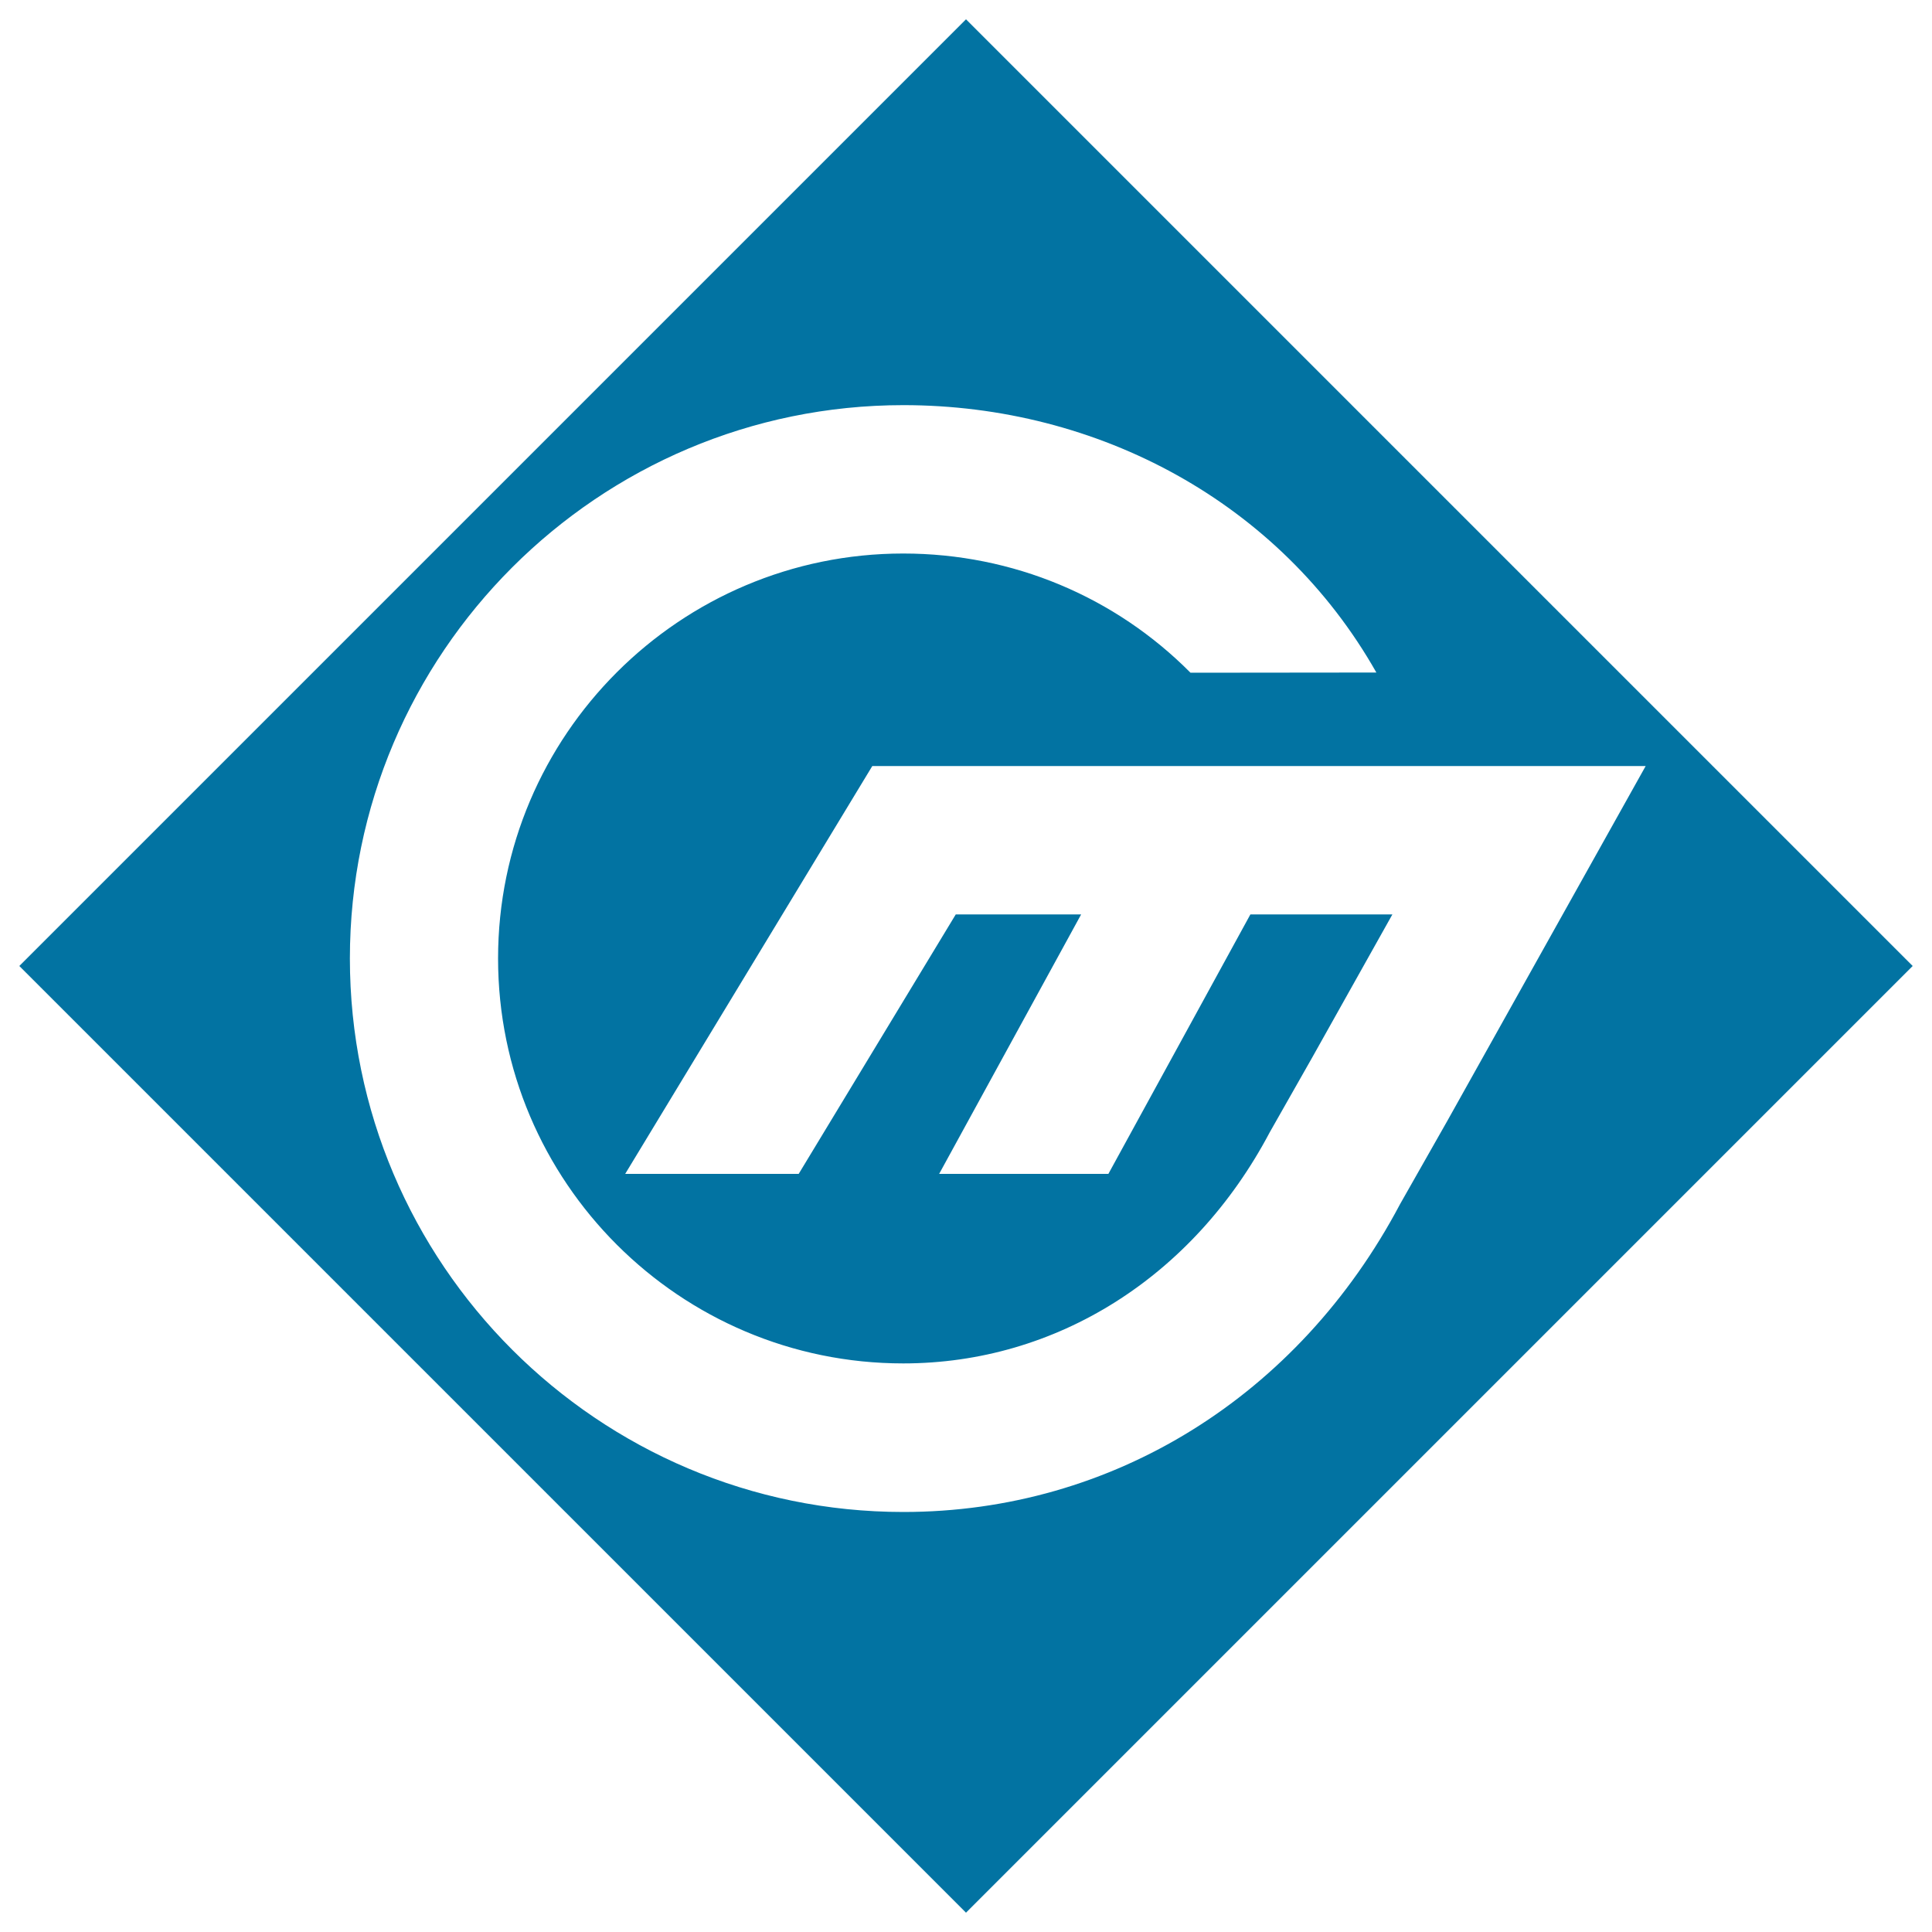
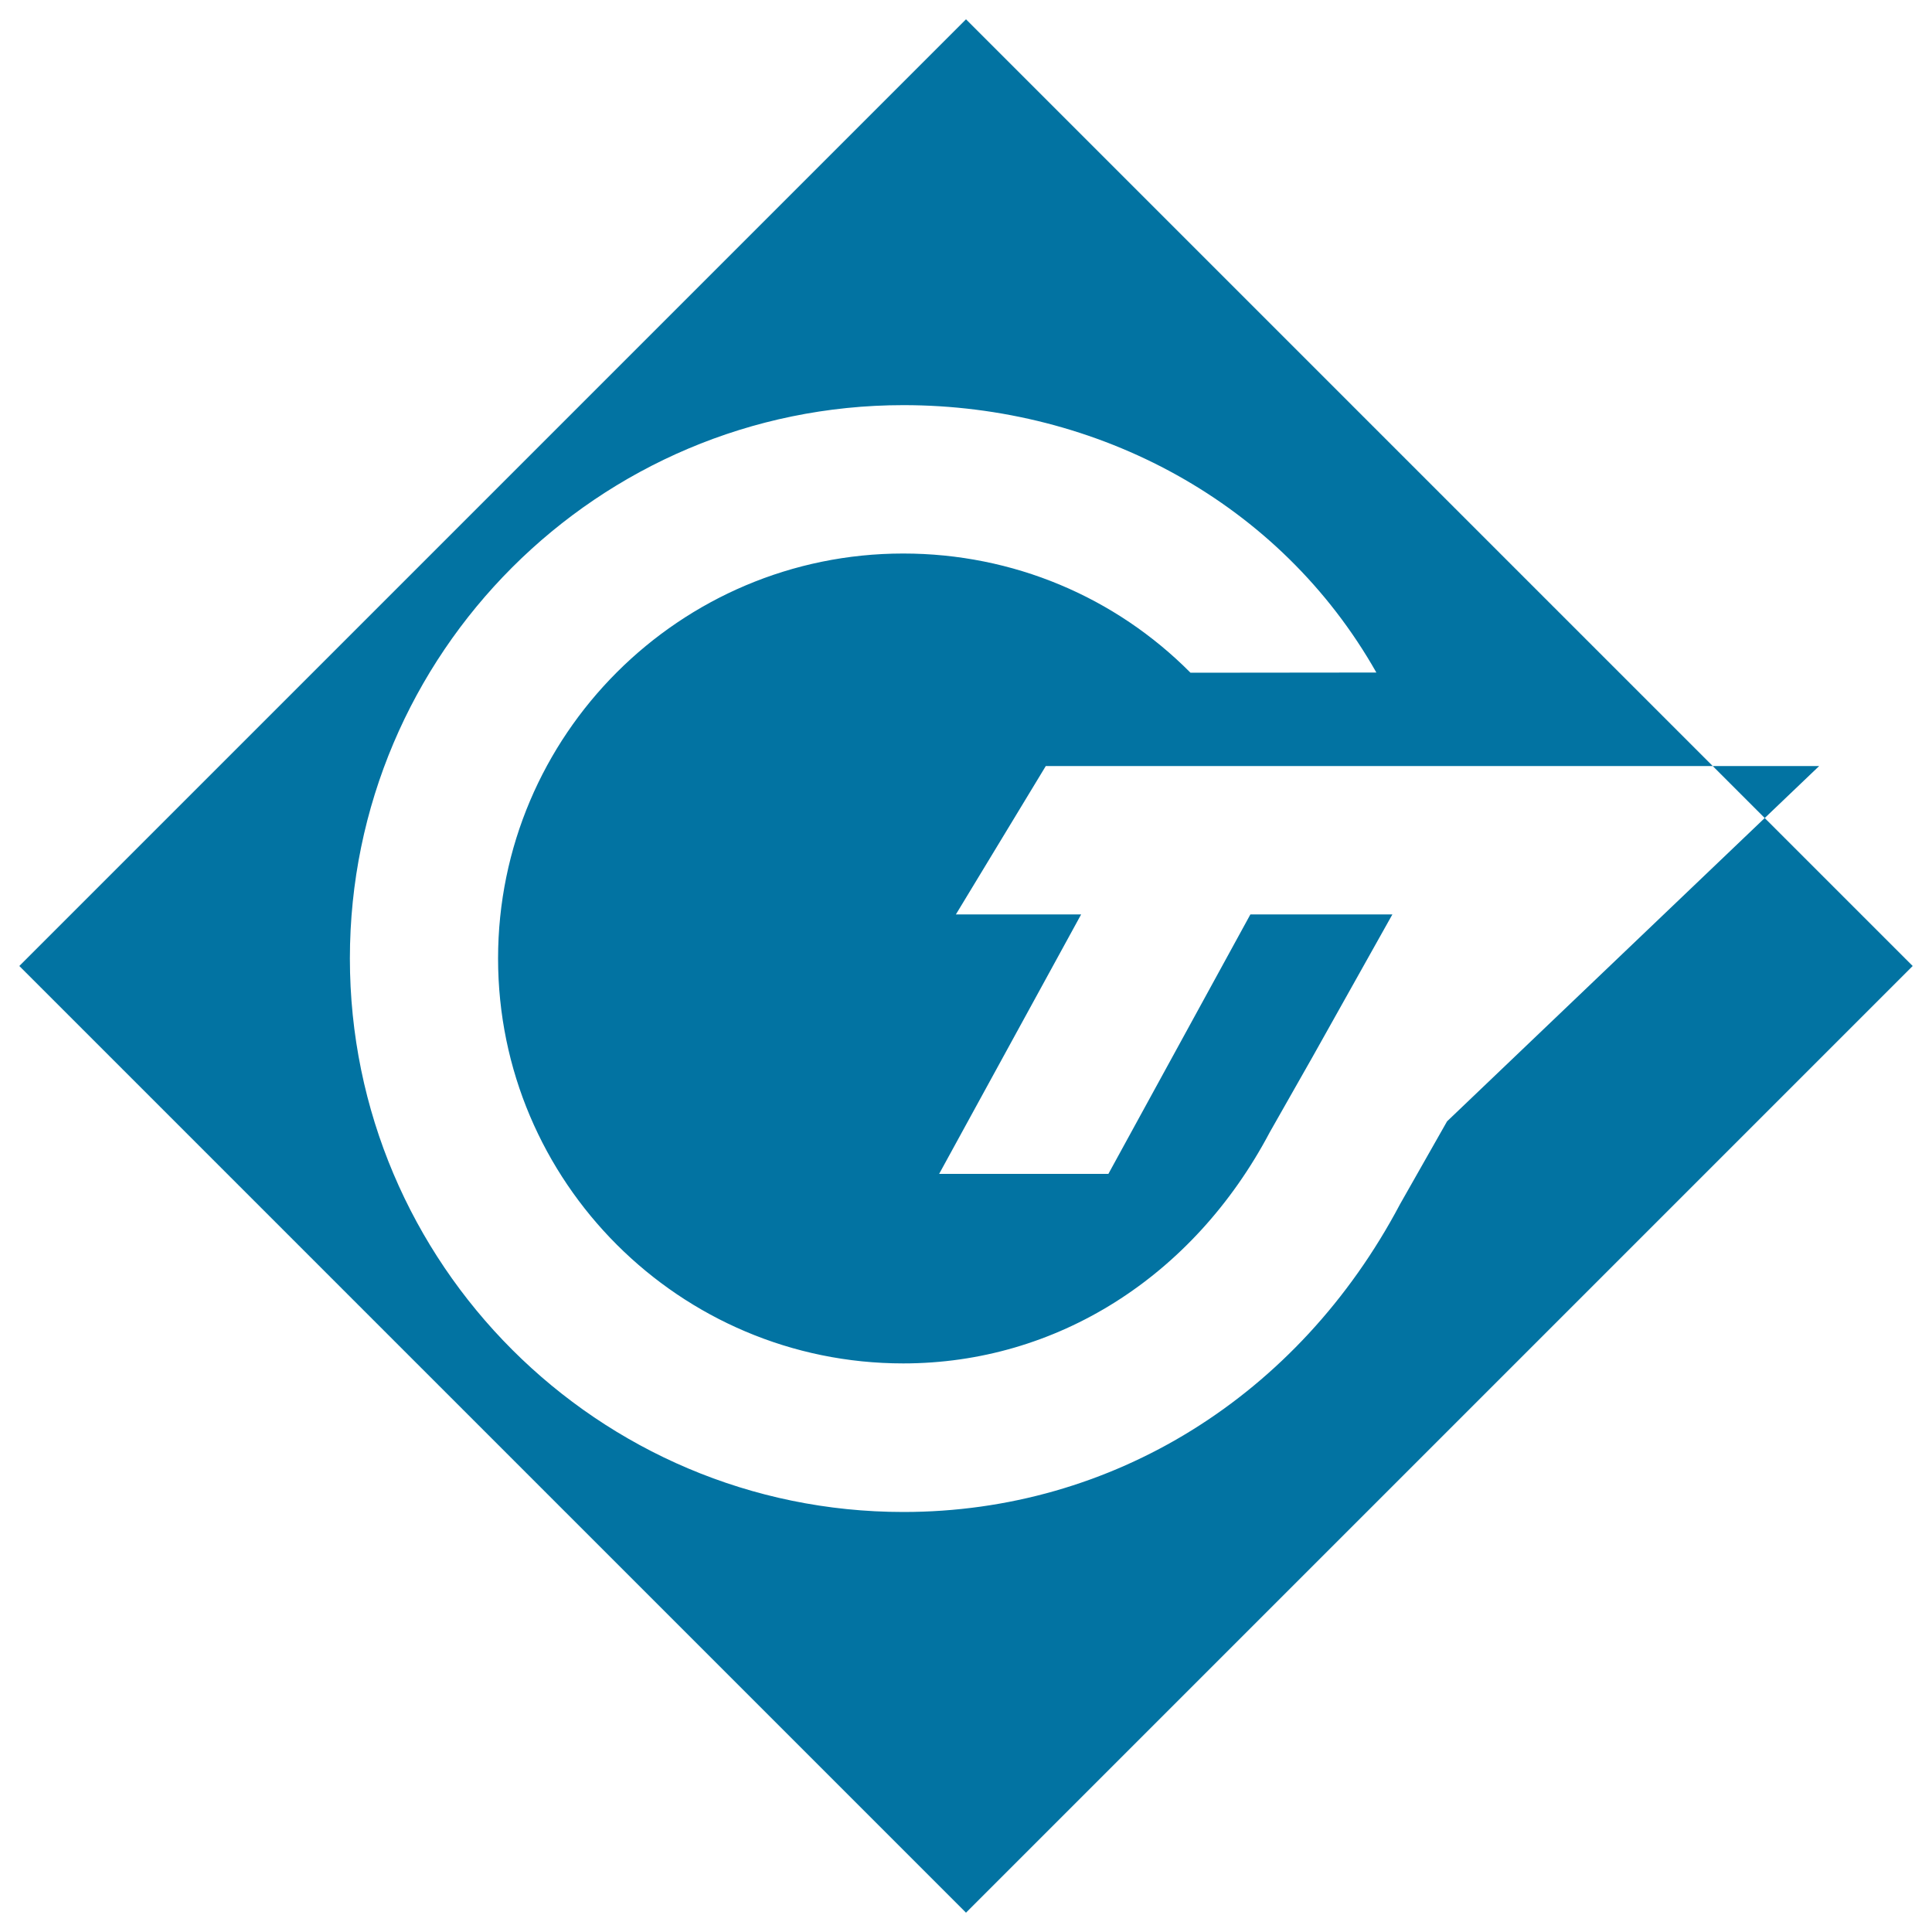
<svg xmlns="http://www.w3.org/2000/svg" viewBox="0 0 1000 1000" style="fill:#0273a2">
  <title>Volgograd Metro Logo SVG icon</title>
  <g>
-     <path d="M500,10L10,500l490,490l490-490L500,10z M724.7,623.2c-52.6,99.5-148.9,159.4-257.1,159.4c-158,0-286.5-128.5-286.5-286.5c0-157.9,128.5-286.4,286.5-286.4c100.8,0,195,50.4,244.8,138.4l-96.2,0.1c-38.9-39.2-91.8-61.7-148.7-61.7c-115.6,0-209.7,94-209.7,209.6c0,115.6,94,209.6,209.7,209.6c79.2,0,150.1-44.7,189.7-119.6l22.2-39.1l41.3-73.7h-73.5l-73.5,134.3h-87.6l73.5-134.3h-64.9l-81.3,134.3h-89.8l127.9-211.1h400.3L749,580.4h0L724.7,623.2z" />
+     <path d="M500,10L10,500l490,490l490-490L500,10z M724.7,623.2c-52.6,99.5-148.9,159.4-257.1,159.4c-158,0-286.5-128.5-286.5-286.5c0-157.9,128.5-286.4,286.5-286.4c100.8,0,195,50.4,244.8,138.4l-96.2,0.1c-38.9-39.2-91.8-61.7-148.7-61.7c-115.6,0-209.7,94-209.7,209.6c0,115.6,94,209.6,209.7,209.6c79.2,0,150.1-44.7,189.7-119.6l22.2-39.1l41.3-73.7h-73.5l-73.5,134.3h-87.6l73.5-134.3h-64.9l-81.3,134.3l127.9-211.1h400.3L749,580.4h0L724.7,623.2z" />
  </g>
</svg>